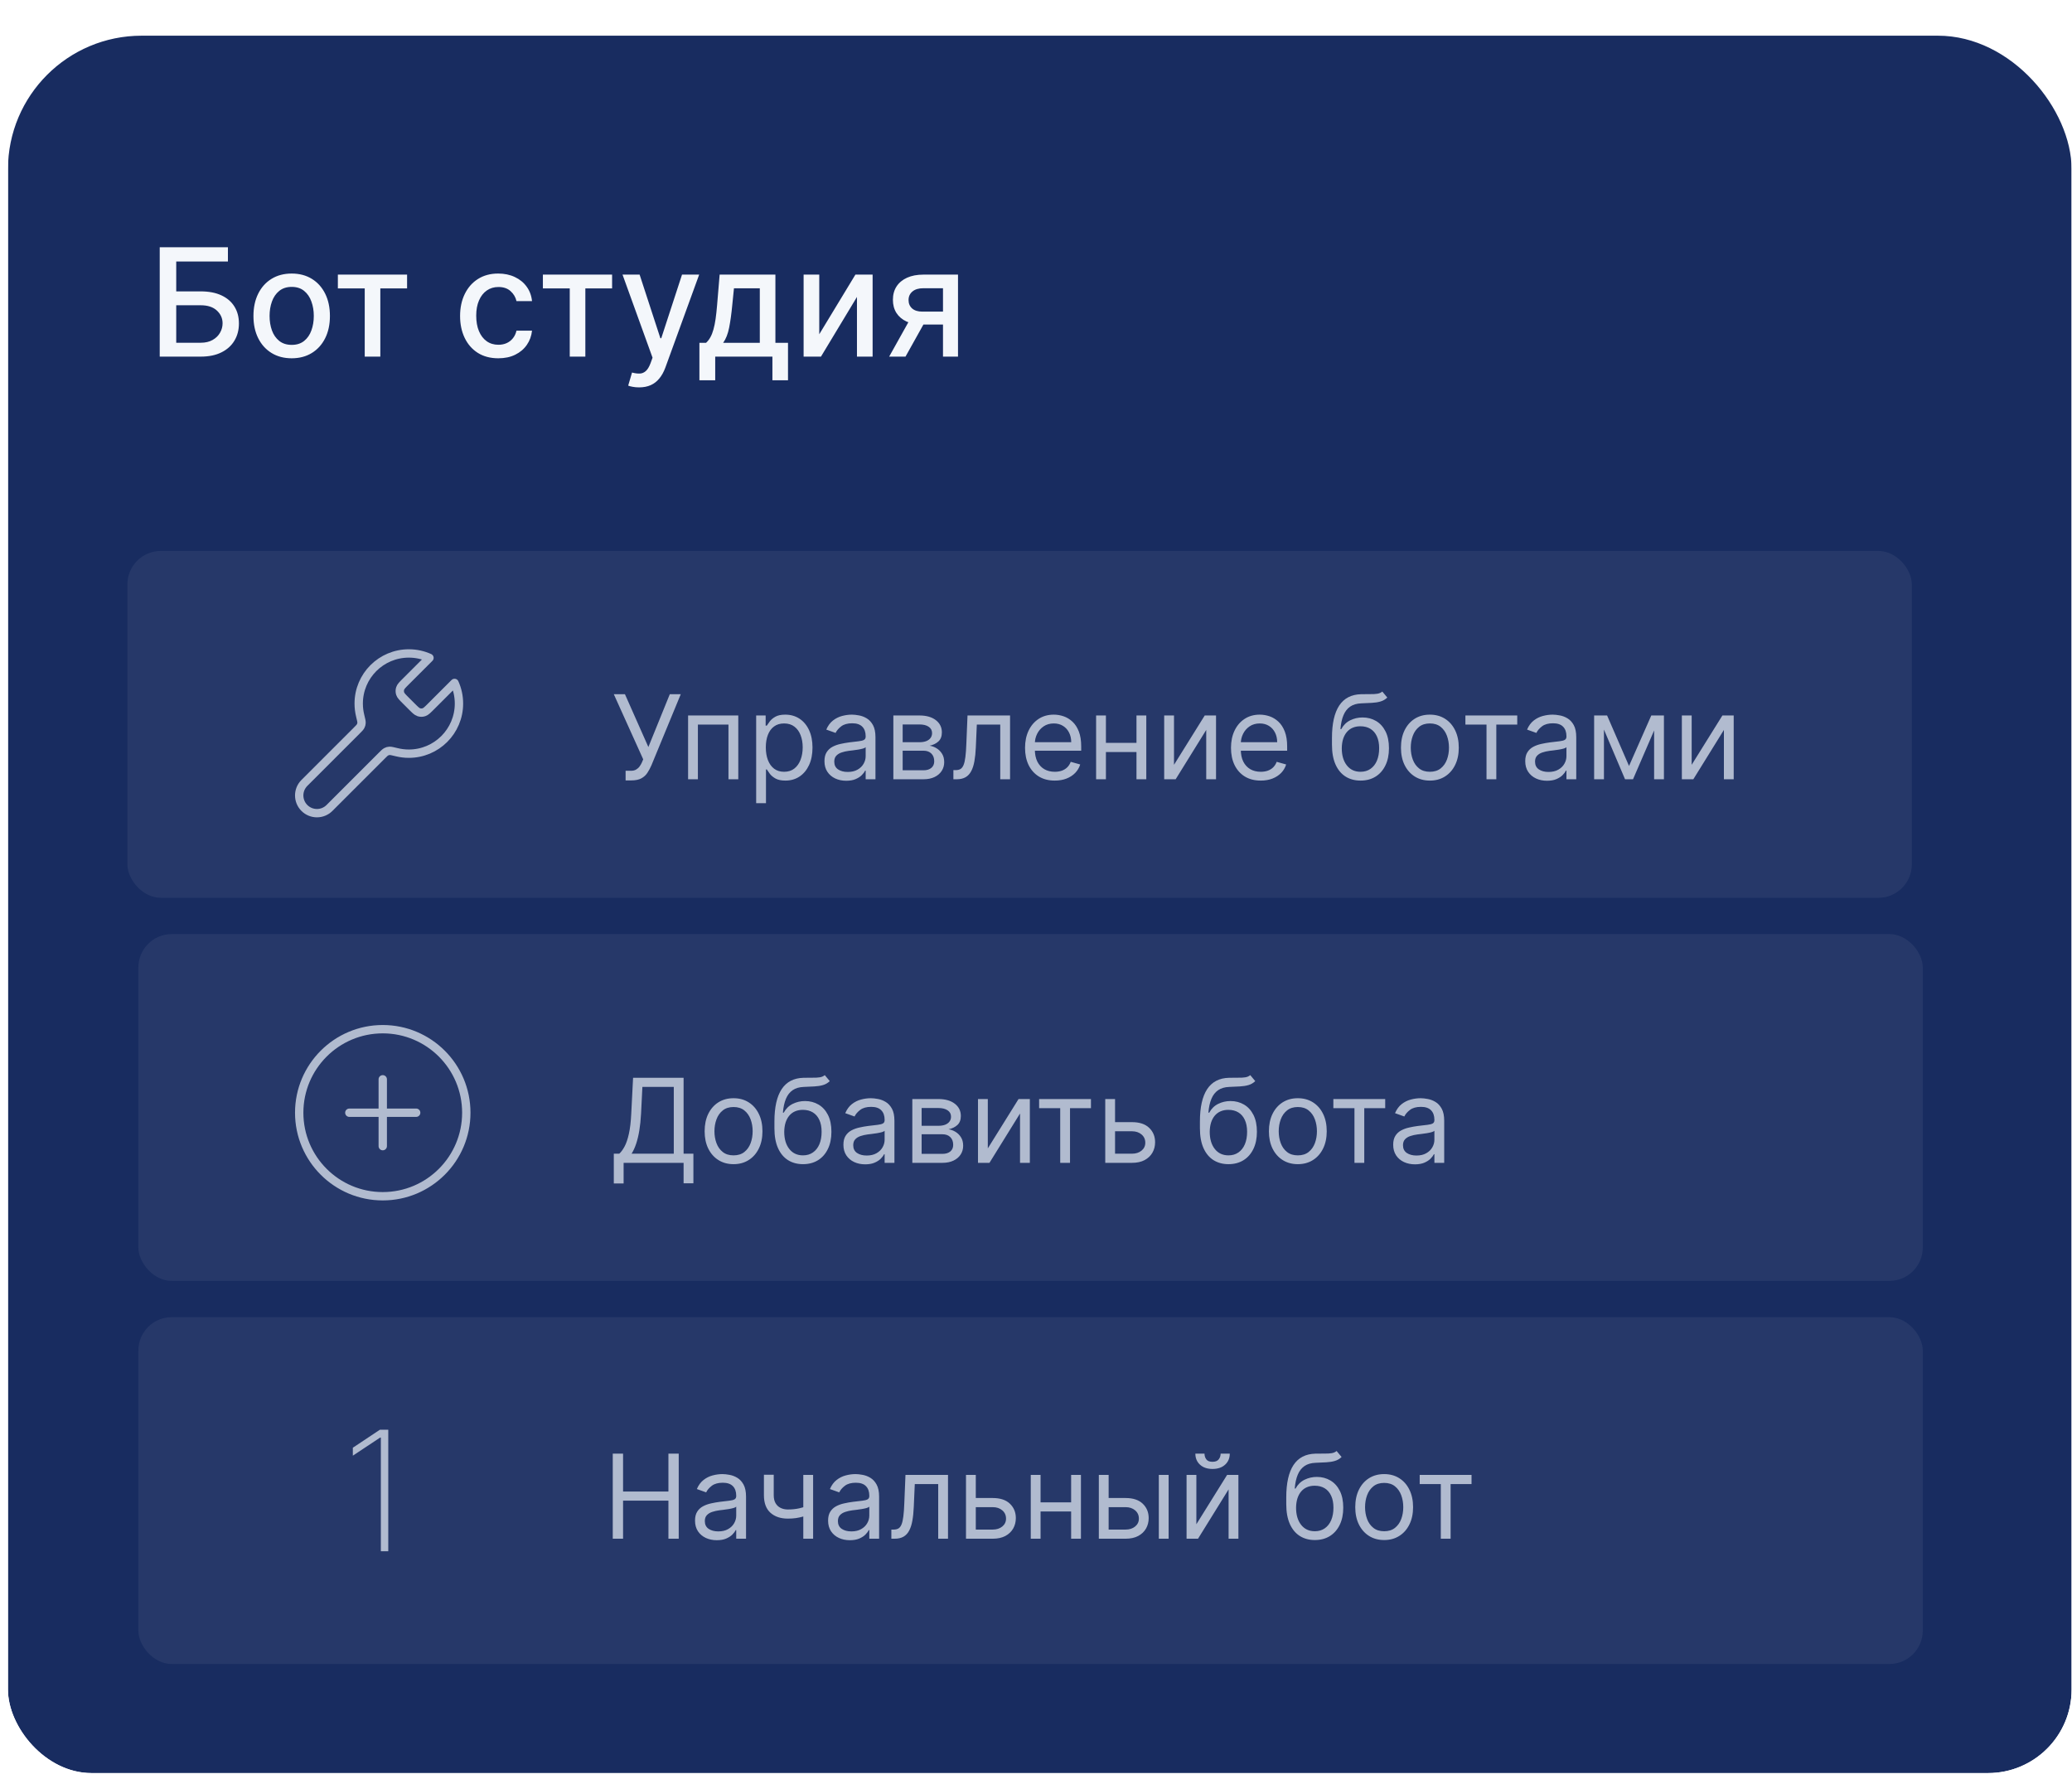
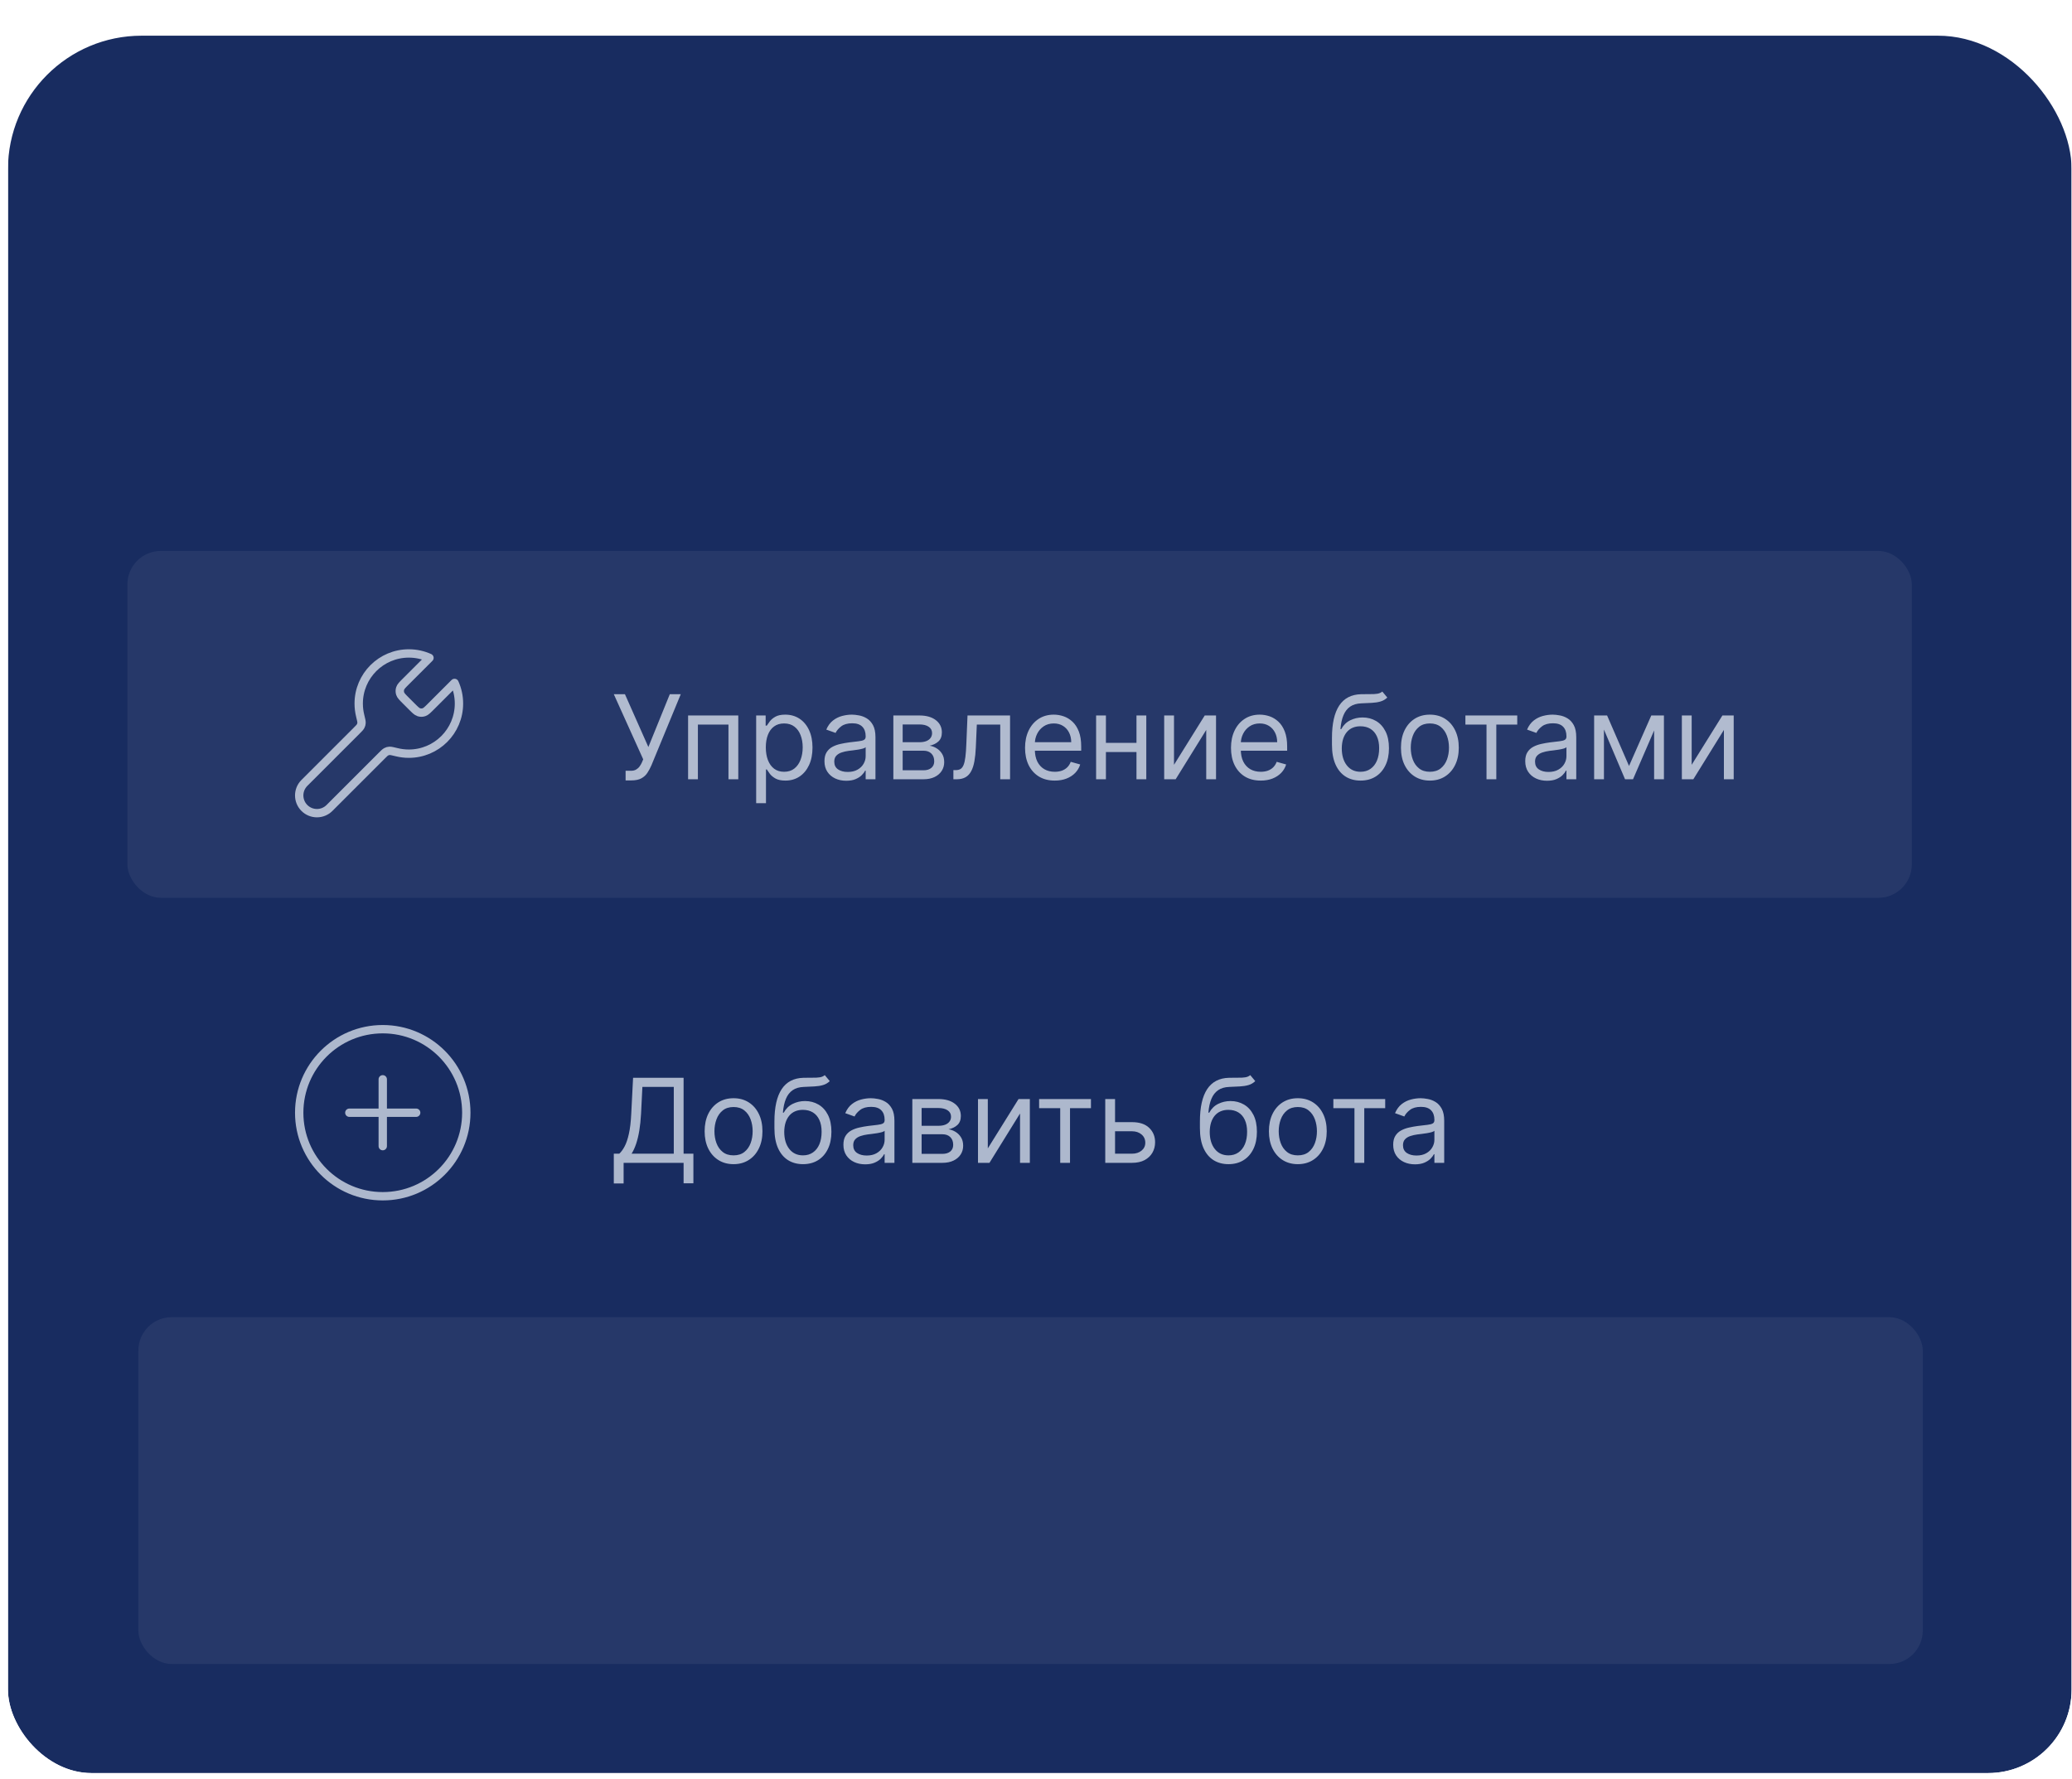
<svg xmlns="http://www.w3.org/2000/svg" width="248" height="213" viewBox="0 0 248 213" fill="none">
  <g clip-path="url(#clip0_302_3527)">
    <g filter="url(#filter0_d_302_3527)">
      <rect x="0.953" y="0.273" width="247" height="217.491" rx="16" fill="#182C60" />
    </g>
-     <path d="M19.118 42.695V29.604H27.28V31.305H21.093V34.884H24.021C24.992 34.884 25.817 35.042 26.494 35.357C27.176 35.673 27.696 36.118 28.054 36.693C28.416 37.269 28.597 37.946 28.597 38.726C28.597 39.506 28.416 40.194 28.054 40.791C27.696 41.387 27.176 41.854 26.494 42.19C25.817 42.527 24.992 42.695 24.021 42.695H19.118ZM21.093 41.033H24.021C24.583 41.033 25.058 40.923 25.446 40.701C25.838 40.479 26.134 40.192 26.334 39.838C26.539 39.484 26.641 39.105 26.641 38.7C26.641 38.112 26.416 37.607 25.964 37.185C25.512 36.759 24.864 36.546 24.021 36.546H21.093V41.033ZM34.913 42.894C33.992 42.894 33.189 42.682 32.503 42.261C31.817 41.839 31.284 41.249 30.905 40.49C30.526 39.731 30.336 38.845 30.336 37.831C30.336 36.812 30.526 35.922 30.905 35.159C31.284 34.396 31.817 33.804 32.503 33.382C33.189 32.96 33.992 32.749 34.913 32.749C35.833 32.749 36.636 32.96 37.322 33.382C38.008 33.804 38.541 34.396 38.92 35.159C39.3 35.922 39.489 36.812 39.489 37.831C39.489 38.845 39.3 39.731 38.92 40.49C38.541 41.249 38.008 41.839 37.322 42.261C36.636 42.682 35.833 42.894 34.913 42.894ZM34.919 41.289C35.516 41.289 36.01 41.131 36.402 40.816C36.794 40.501 37.084 40.081 37.271 39.557C37.463 39.033 37.559 38.455 37.559 37.825C37.559 37.198 37.463 36.623 37.271 36.099C37.084 35.57 36.794 35.146 36.402 34.827C36.01 34.507 35.516 34.347 34.919 34.347C34.318 34.347 33.82 34.507 33.423 34.827C33.031 35.146 32.739 35.57 32.548 36.099C32.36 36.623 32.266 37.198 32.266 37.825C32.266 38.455 32.36 39.033 32.548 39.557C32.739 40.081 33.031 40.501 33.423 40.816C33.82 41.131 34.318 41.289 34.919 41.289ZM40.44 34.526V32.877H48.724V34.526H45.522V42.695H43.655V34.526H40.44ZM59.645 42.894C58.695 42.894 57.877 42.678 57.191 42.248C56.509 41.813 55.985 41.215 55.618 40.452C55.252 39.689 55.068 38.815 55.068 37.831C55.068 36.834 55.256 35.954 55.631 35.191C56.006 34.424 56.534 33.825 57.216 33.395C57.898 32.965 58.701 32.749 59.626 32.749C60.372 32.749 61.036 32.888 61.62 33.165C62.204 33.438 62.675 33.821 63.033 34.315C63.395 34.81 63.61 35.387 63.678 36.048H61.818C61.716 35.587 61.482 35.191 61.115 34.859C60.753 34.526 60.267 34.36 59.658 34.36C59.125 34.36 58.659 34.501 58.258 34.782C57.862 35.059 57.553 35.455 57.331 35.971C57.11 36.482 56.999 37.087 56.999 37.786C56.999 38.502 57.107 39.12 57.325 39.64C57.542 40.16 57.849 40.562 58.245 40.848C58.646 41.133 59.117 41.276 59.658 41.276C60.02 41.276 60.348 41.21 60.642 41.078C60.941 40.942 61.19 40.748 61.39 40.496C61.595 40.245 61.737 39.943 61.818 39.589H63.678C63.61 40.224 63.404 40.791 63.058 41.289C62.713 41.788 62.251 42.18 61.671 42.465C61.096 42.751 60.421 42.894 59.645 42.894ZM64.979 34.526V32.877H73.263V34.526H70.061V42.695H68.194V34.526H64.979ZM76.493 46.377C76.207 46.377 75.947 46.354 75.713 46.307C75.479 46.264 75.304 46.217 75.189 46.166L75.649 44.6C75.999 44.694 76.31 44.734 76.582 44.722C76.855 44.709 77.096 44.606 77.305 44.415C77.518 44.223 77.705 43.91 77.867 43.475L78.104 42.823L74.511 32.877H76.557L79.043 40.496H79.146L81.632 32.877H83.684L79.638 44.006C79.45 44.517 79.212 44.95 78.922 45.303C78.632 45.661 78.287 45.93 77.886 46.109C77.486 46.288 77.021 46.377 76.493 46.377ZM83.713 45.527V41.04H84.512C84.716 40.852 84.889 40.629 85.029 40.369C85.174 40.109 85.296 39.8 85.394 39.442C85.496 39.084 85.581 38.666 85.65 38.189C85.718 37.707 85.777 37.158 85.829 36.54L86.135 32.877H92.809V41.04H94.317V45.527H92.451V42.695H85.605V45.527H83.713ZM86.557 41.04H90.942V34.514H87.848L87.644 36.54C87.546 37.571 87.422 38.466 87.273 39.224C87.124 39.979 86.885 40.584 86.557 41.04ZM98.058 40.017L102.385 32.877H104.444V42.695H102.571V35.549L98.263 42.695H96.185V32.877H98.058V40.017ZM112.868 42.695V34.507H110.516C109.958 34.507 109.523 34.637 109.212 34.897C108.901 35.157 108.746 35.498 108.746 35.92C108.746 36.337 108.888 36.674 109.174 36.93C109.464 37.181 109.868 37.307 110.388 37.307H113.425V38.854H110.388C109.664 38.854 109.037 38.734 108.509 38.496C107.985 38.253 107.58 37.91 107.295 37.467C107.013 37.023 106.873 36.499 106.873 35.894C106.873 35.276 107.018 34.744 107.307 34.296C107.601 33.844 108.021 33.495 108.567 33.248C109.116 33.001 109.766 32.877 110.516 32.877H114.665V42.695H112.868ZM106.425 42.695L109.193 37.735H111.149L108.381 42.695H106.425Z" fill="#F4F7FB" />
-     <path d="M210.742 39.67L223.207 26.891M223.207 26.891H210.742M223.207 26.891V39.67" stroke="#182C60" stroke-linecap="round" stroke-linejoin="round" />
+     <path d="M210.742 39.67L223.207 26.891H210.742M223.207 26.891V39.67" stroke="#182C60" stroke-linecap="round" stroke-linejoin="round" />
    <rect x="15.25" y="65.961" width="213.577" height="41.523" rx="4" fill="white" fill-opacity="0.06" />
    <path d="M74.879 93.432V92.279H75.516C75.761 92.279 75.966 92.231 76.132 92.135C76.301 92.038 76.44 91.914 76.55 91.762C76.662 91.609 76.755 91.45 76.828 91.284L76.987 90.907L73.467 83.111H74.8L77.604 89.435L80.169 83.111H81.481L77.962 91.642C77.822 91.961 77.663 92.256 77.484 92.527C77.309 92.799 77.068 93.018 76.763 93.184C76.462 93.349 76.053 93.432 75.535 93.432H74.879ZM82.359 93.293V85.657H88.365V93.293H87.191V86.75H83.532V93.293H82.359ZM90.507 96.157V85.657H91.641V86.87H91.78C91.866 86.737 91.986 86.568 92.138 86.363C92.294 86.154 92.516 85.968 92.804 85.806C93.096 85.64 93.49 85.557 93.988 85.557C94.631 85.557 95.197 85.718 95.688 86.039C96.178 86.361 96.561 86.817 96.836 87.407C97.111 87.997 97.249 88.693 97.249 89.495C97.249 90.303 97.111 91.004 96.836 91.598C96.561 92.188 96.18 92.645 95.693 92.97C95.206 93.291 94.644 93.452 94.007 93.452C93.517 93.452 93.124 93.371 92.829 93.209C92.534 93.043 92.307 92.856 92.148 92.647C91.989 92.434 91.866 92.259 91.78 92.12H91.681V96.157H90.507ZM91.661 89.475C91.661 90.052 91.745 90.56 91.914 91.001C92.084 91.439 92.33 91.782 92.655 92.03C92.98 92.275 93.378 92.398 93.848 92.398C94.339 92.398 94.748 92.269 95.076 92.01C95.408 91.749 95.656 91.397 95.822 90.956C95.991 90.512 96.076 90.018 96.076 89.475C96.076 88.938 95.993 88.454 95.827 88.023C95.665 87.589 95.418 87.246 95.086 86.994C94.758 86.739 94.346 86.611 93.848 86.611C93.371 86.611 92.97 86.732 92.645 86.974C92.32 87.213 92.075 87.547 91.909 87.978C91.744 88.406 91.661 88.905 91.661 89.475ZM101.286 93.472C100.802 93.472 100.363 93.381 99.968 93.198C99.574 93.013 99.261 92.746 99.029 92.398C98.797 92.047 98.681 91.623 98.681 91.125C98.681 90.688 98.767 90.333 98.939 90.061C99.112 89.786 99.342 89.571 99.63 89.415C99.919 89.259 100.237 89.143 100.585 89.067C100.936 88.988 101.289 88.925 101.644 88.878C102.108 88.819 102.484 88.774 102.772 88.744C103.064 88.711 103.276 88.656 103.409 88.58C103.545 88.504 103.613 88.371 103.613 88.182V88.142C103.613 87.652 103.478 87.271 103.21 86.999C102.945 86.727 102.542 86.591 102.002 86.591C101.442 86.591 101.002 86.714 100.684 86.959C100.366 87.204 100.142 87.466 100.013 87.745L98.9 87.347C99.098 86.883 99.364 86.522 99.695 86.263C100.03 86.001 100.394 85.819 100.789 85.716C101.186 85.61 101.578 85.557 101.962 85.557C102.207 85.557 102.489 85.587 102.807 85.647C103.129 85.703 103.439 85.821 103.737 86C104.038 86.179 104.289 86.449 104.488 86.81C104.686 87.171 104.786 87.655 104.786 88.262V93.293H103.613V92.259H103.553C103.473 92.425 103.341 92.602 103.155 92.791C102.97 92.98 102.723 93.141 102.414 93.273C102.106 93.406 101.73 93.472 101.286 93.472ZM101.465 92.418C101.929 92.418 102.32 92.327 102.638 92.144C102.96 91.962 103.202 91.727 103.364 91.439C103.53 91.15 103.613 90.847 103.613 90.529V89.455C103.563 89.515 103.453 89.569 103.284 89.619C103.119 89.665 102.926 89.707 102.708 89.743C102.492 89.776 102.282 89.806 102.076 89.833C101.874 89.856 101.71 89.876 101.584 89.892C101.279 89.932 100.994 89.997 100.729 90.086C100.467 90.172 100.255 90.303 100.093 90.479C99.934 90.651 99.854 90.887 99.854 91.185C99.854 91.593 100.005 91.901 100.306 92.11C100.611 92.315 100.998 92.418 101.465 92.418ZM106.927 93.293V85.657H110.05C110.872 85.657 111.524 85.842 112.008 86.213C112.492 86.585 112.734 87.075 112.734 87.685C112.734 88.149 112.597 88.509 112.322 88.764C112.046 89.016 111.693 89.186 111.263 89.276C111.544 89.316 111.818 89.415 112.083 89.574C112.351 89.733 112.573 89.952 112.749 90.231C112.925 90.506 113.013 90.844 113.013 91.245C113.013 91.636 112.913 91.985 112.714 92.294C112.515 92.602 112.23 92.846 111.859 93.025C111.488 93.204 111.044 93.293 110.527 93.293H106.927ZM108.041 92.219H110.527C110.931 92.219 111.248 92.123 111.476 91.931C111.705 91.739 111.819 91.477 111.819 91.145C111.819 90.751 111.705 90.441 111.476 90.216C111.248 89.987 110.931 89.873 110.527 89.873H108.041V92.219ZM108.041 88.858H110.05C110.364 88.858 110.635 88.815 110.86 88.729C111.085 88.64 111.258 88.514 111.377 88.351C111.5 88.186 111.561 87.99 111.561 87.765C111.561 87.443 111.427 87.191 111.158 87.009C110.89 86.823 110.52 86.731 110.05 86.731H108.041V88.858ZM114.113 93.293V92.199H114.391C114.62 92.199 114.81 92.154 114.963 92.065C115.115 91.972 115.238 91.811 115.331 91.583C115.427 91.351 115.5 91.029 115.549 90.618C115.602 90.204 115.641 89.677 115.664 89.037L115.803 85.657H120.894V93.293H119.721V86.75H116.917L116.797 89.475C116.771 90.101 116.714 90.653 116.628 91.13C116.545 91.604 116.418 92.002 116.245 92.323C116.076 92.645 115.851 92.887 115.569 93.049C115.288 93.212 114.935 93.293 114.51 93.293H114.113ZM126.248 93.452C125.512 93.452 124.878 93.29 124.344 92.965C123.814 92.637 123.404 92.179 123.116 91.593C122.831 91.003 122.689 90.317 122.689 89.534C122.689 88.752 122.831 88.063 123.116 87.466C123.404 86.866 123.806 86.399 124.319 86.064C124.836 85.726 125.44 85.557 126.129 85.557C126.527 85.557 126.919 85.624 127.307 85.756C127.695 85.889 128.048 86.104 128.366 86.402C128.684 86.697 128.938 87.088 129.127 87.576C129.316 88.063 129.41 88.663 129.41 89.375V89.873H123.524V88.858H128.217C128.217 88.427 128.131 88.043 127.958 87.705C127.789 87.367 127.547 87.1 127.233 86.904C126.921 86.709 126.553 86.611 126.129 86.611C125.662 86.611 125.257 86.727 124.916 86.959C124.578 87.188 124.318 87.486 124.135 87.854C123.953 88.222 123.862 88.616 123.862 89.037V89.713C123.862 90.29 123.961 90.779 124.16 91.18C124.362 91.578 124.642 91.881 125 92.09C125.358 92.295 125.774 92.398 126.248 92.398C126.556 92.398 126.835 92.355 127.083 92.269C127.335 92.179 127.552 92.047 127.735 91.871C127.917 91.692 128.058 91.47 128.157 91.205L129.291 91.523C129.172 91.908 128.971 92.246 128.689 92.537C128.408 92.826 128.06 93.051 127.645 93.213C127.231 93.373 126.765 93.452 126.248 93.452ZM136.306 88.938V90.032H132.09V88.938H136.306ZM132.368 85.657V93.293H131.195V85.657H132.368ZM137.201 85.657V93.293H136.027V85.657H137.201ZM140.517 91.563L144.196 85.657H145.548V93.293H144.375V87.387L140.716 93.293H139.343V85.657H140.517V91.563ZM150.899 93.452C150.163 93.452 149.528 93.29 148.994 92.965C148.464 92.637 148.055 92.179 147.767 91.593C147.481 91.003 147.339 90.317 147.339 89.534C147.339 88.752 147.481 88.063 147.767 87.466C148.055 86.866 148.456 86.399 148.97 86.064C149.487 85.726 150.09 85.557 150.779 85.557C151.177 85.557 151.57 85.624 151.958 85.756C152.345 85.889 152.698 86.104 153.017 86.402C153.335 86.697 153.588 87.088 153.777 87.576C153.966 88.063 154.061 88.663 154.061 89.375V89.873H148.174V88.858H152.867C152.867 88.427 152.781 88.043 152.609 87.705C152.44 87.367 152.198 87.1 151.883 86.904C151.571 86.709 151.204 86.611 150.779 86.611C150.312 86.611 149.908 86.727 149.566 86.959C149.228 87.188 148.968 87.486 148.786 87.854C148.603 88.222 148.512 88.616 148.512 89.037V89.713C148.512 90.29 148.612 90.779 148.811 91.18C149.013 91.578 149.293 91.881 149.651 92.09C150.009 92.295 150.425 92.398 150.899 92.398C151.207 92.398 151.485 92.355 151.734 92.269C151.986 92.179 152.203 92.047 152.385 91.871C152.567 91.692 152.708 91.47 152.808 91.205L153.941 91.523C153.822 91.908 153.621 92.246 153.34 92.537C153.058 92.826 152.71 93.051 152.296 93.213C151.881 93.373 151.416 93.452 150.899 93.452ZM165.45 82.793L166.047 83.509C165.815 83.734 165.547 83.892 165.242 83.981C164.937 84.071 164.592 84.125 164.208 84.145C163.823 84.165 163.396 84.185 162.925 84.205C162.395 84.225 161.955 84.354 161.607 84.593C161.259 84.831 160.991 85.176 160.802 85.627C160.613 86.078 160.492 86.631 160.439 87.287H160.539C160.797 86.81 161.155 86.459 161.612 86.233C162.07 86.008 162.56 85.895 163.084 85.895C163.681 85.895 164.218 86.034 164.695 86.313C165.172 86.591 165.55 87.004 165.828 87.551C166.107 88.098 166.246 88.772 166.246 89.574C166.246 90.373 166.103 91.062 165.818 91.642C165.537 92.222 165.141 92.67 164.63 92.985C164.123 93.296 163.528 93.452 162.845 93.452C162.163 93.452 161.564 93.291 161.051 92.97C160.537 92.645 160.137 92.164 159.852 91.528C159.567 90.888 159.425 90.098 159.425 89.157V88.341C159.425 86.641 159.713 85.352 160.29 84.473C160.87 83.595 161.742 83.141 162.905 83.111C163.316 83.098 163.682 83.095 164.004 83.101C164.325 83.108 164.605 83.093 164.844 83.056C165.083 83.02 165.285 82.932 165.45 82.793ZM162.845 92.398C163.306 92.398 163.702 92.282 164.034 92.05C164.368 91.818 164.625 91.492 164.804 91.071C164.983 90.646 165.073 90.148 165.073 89.574C165.073 89.017 164.981 88.543 164.799 88.152C164.62 87.761 164.363 87.463 164.029 87.257C163.694 87.052 163.293 86.949 162.825 86.949C162.484 86.949 162.177 87.007 161.906 87.123C161.634 87.239 161.402 87.41 161.21 87.635C161.017 87.861 160.868 88.136 160.762 88.461C160.66 88.785 160.605 89.157 160.598 89.574C160.598 90.429 160.799 91.114 161.2 91.627C161.601 92.141 162.149 92.398 162.845 92.398ZM171.143 93.452C170.454 93.452 169.849 93.288 169.328 92.96C168.811 92.632 168.407 92.173 168.115 91.583C167.827 90.993 167.683 90.303 167.683 89.515C167.683 88.719 167.827 88.025 168.115 87.431C168.407 86.838 168.811 86.377 169.328 86.049C169.849 85.721 170.454 85.557 171.143 85.557C171.832 85.557 172.436 85.721 172.953 86.049C173.473 86.377 173.877 86.838 174.166 87.431C174.457 88.025 174.603 88.719 174.603 89.515C174.603 90.303 174.457 90.993 174.166 91.583C173.877 92.173 173.473 92.632 172.953 92.96C172.436 93.288 171.832 93.452 171.143 93.452ZM171.143 92.398C171.667 92.398 172.097 92.264 172.436 91.995C172.774 91.727 173.024 91.374 173.186 90.936C173.349 90.499 173.43 90.025 173.43 89.515C173.43 89.004 173.349 88.528 173.186 88.088C173.024 87.647 172.774 87.291 172.436 87.019C172.097 86.747 171.667 86.611 171.143 86.611C170.619 86.611 170.188 86.747 169.85 87.019C169.512 87.291 169.262 87.647 169.1 88.088C168.937 88.528 168.856 89.004 168.856 89.515C168.856 90.025 168.937 90.499 169.1 90.936C169.262 91.374 169.512 91.727 169.85 91.995C170.188 92.264 170.619 92.398 171.143 92.398ZM175.396 86.75V85.657H181.601V86.75H179.095V93.293H177.922V86.75H175.396ZM185.163 93.472C184.679 93.472 184.24 93.381 183.845 93.198C183.451 93.013 183.138 92.746 182.906 92.398C182.674 92.047 182.558 91.623 182.558 91.125C182.558 90.688 182.644 90.333 182.816 90.061C182.989 89.786 183.219 89.571 183.507 89.415C183.796 89.259 184.114 89.143 184.462 89.067C184.813 88.988 185.166 88.925 185.521 88.878C185.985 88.819 186.361 88.774 186.649 88.744C186.941 88.711 187.153 88.656 187.286 88.58C187.422 88.504 187.49 88.371 187.49 88.182V88.142C187.49 87.652 187.355 87.271 187.087 86.999C186.822 86.727 186.419 86.591 185.879 86.591C185.319 86.591 184.879 86.714 184.561 86.959C184.243 87.204 184.019 87.466 183.89 87.745L182.776 87.347C182.975 86.883 183.24 86.522 183.572 86.263C183.907 86.001 184.271 85.819 184.666 85.716C185.063 85.61 185.454 85.557 185.839 85.557C186.084 85.557 186.366 85.587 186.684 85.647C187.006 85.703 187.316 85.821 187.614 86C187.915 86.179 188.166 86.449 188.365 86.81C188.563 87.171 188.663 87.655 188.663 88.262V93.293H187.49V92.259H187.43C187.35 92.425 187.218 92.602 187.032 92.791C186.847 92.98 186.6 93.141 186.291 93.273C185.983 93.406 185.607 93.472 185.163 93.472ZM185.342 92.418C185.806 92.418 186.197 92.327 186.515 92.144C186.837 91.962 187.079 91.727 187.241 91.439C187.407 91.15 187.49 90.847 187.49 90.529V89.455C187.44 89.515 187.33 89.569 187.161 89.619C186.996 89.665 186.803 89.707 186.585 89.743C186.369 89.776 186.159 89.806 185.953 89.833C185.751 89.856 185.587 89.876 185.461 89.892C185.156 89.932 184.871 89.997 184.606 90.086C184.344 90.172 184.132 90.303 183.97 90.479C183.811 90.651 183.731 90.887 183.731 91.185C183.731 91.593 183.882 91.901 184.183 92.11C184.488 92.315 184.874 92.418 185.342 92.418ZM194.98 91.702L197.645 85.657H198.759L195.458 93.293H194.503L191.262 85.657H192.355L194.98 91.702ZM191.978 85.657V93.293H190.804V85.657H191.978ZM197.983 93.293V85.657H199.157V93.293H197.983ZM202.478 91.563L206.157 85.657H207.509V93.293H206.336V87.387L202.676 93.293H201.304V85.657H202.478V91.563Z" fill="#E5ECF5" fill-opacity="0.73" />
    <path d="M48.565 83.862C48.169 83.466 47.971 83.268 47.897 83.04C47.832 82.839 47.832 82.622 47.897 82.421C47.971 82.193 48.169 81.995 48.565 81.599L51.404 78.761C50.65 78.42 49.814 78.231 48.934 78.231C45.62 78.231 42.934 80.917 42.934 84.231C42.934 84.722 42.993 85.199 43.104 85.656C43.223 86.145 43.283 86.389 43.272 86.544C43.261 86.706 43.237 86.792 43.163 86.936C43.091 87.073 42.955 87.21 42.682 87.483L36.434 93.731C35.605 94.559 35.605 95.902 36.434 96.731C37.262 97.559 38.605 97.559 39.434 96.731L45.682 90.483C45.955 90.21 46.091 90.073 46.229 90.002C46.373 89.927 46.459 89.903 46.62 89.892C46.775 89.882 47.02 89.941 47.509 90.06C47.965 90.171 48.443 90.231 48.934 90.231C52.248 90.231 54.934 87.544 54.934 84.231C54.934 83.35 54.744 82.514 54.404 81.761L51.565 84.599C51.169 84.995 50.971 85.193 50.743 85.267C50.542 85.333 50.326 85.333 50.125 85.267C49.897 85.193 49.699 84.995 49.302 84.599L48.565 83.862Z" stroke="#E5ECF5" stroke-opacity="0.73" stroke-linecap="round" stroke-linejoin="round" />
    <rect x="16.562" y="157.691" width="213.577" height="41.523" rx="4" fill="white" fill-opacity="0.06" />
-     <path d="M73.342 184.215V174.033H74.575V178.567H80.004V174.033H81.237V184.215H80.004V179.661H74.575V184.215H73.342ZM85.794 184.394C85.31 184.394 84.871 184.303 84.476 184.12C84.082 183.935 83.769 183.668 83.537 183.32C83.305 182.969 83.189 182.544 83.189 182.047C83.189 181.61 83.275 181.255 83.447 180.983C83.619 180.708 83.85 180.493 84.138 180.337C84.427 180.181 84.745 180.065 85.093 179.989C85.444 179.909 85.797 179.846 86.152 179.8C86.616 179.74 86.992 179.696 87.28 179.666C87.572 179.633 87.784 179.578 87.916 179.502C88.052 179.426 88.12 179.293 88.12 179.104V179.064C88.12 178.574 87.986 178.193 87.718 177.921C87.453 177.649 87.05 177.513 86.51 177.513C85.95 177.513 85.51 177.636 85.192 177.881C84.874 178.126 84.65 178.388 84.521 178.667L83.407 178.269C83.606 177.805 83.871 177.444 84.203 177.185C84.537 176.923 84.902 176.741 85.296 176.638C85.694 176.532 86.085 176.479 86.47 176.479C86.715 176.479 86.997 176.509 87.315 176.569C87.636 176.625 87.946 176.743 88.245 176.922C88.546 177.1 88.796 177.371 88.995 177.732C89.194 178.093 89.294 178.577 89.294 179.184V184.215H88.12V183.181H88.061C87.981 183.346 87.849 183.524 87.663 183.713C87.477 183.902 87.231 184.062 86.922 184.195C86.614 184.328 86.238 184.394 85.794 184.394ZM85.973 183.34C86.437 183.34 86.828 183.249 87.146 183.066C87.467 182.884 87.709 182.649 87.872 182.36C88.037 182.072 88.12 181.769 88.12 181.451V180.377C88.071 180.436 87.961 180.491 87.792 180.541C87.626 180.587 87.434 180.629 87.216 180.665C87 180.698 86.79 180.728 86.584 180.755C86.382 180.778 86.218 180.798 86.092 180.814C85.787 180.854 85.502 180.919 85.237 181.008C84.975 181.094 84.763 181.225 84.6 181.401C84.441 181.573 84.362 181.809 84.362 182.107C84.362 182.515 84.513 182.823 84.814 183.032C85.119 183.237 85.505 183.34 85.973 183.34ZM97.322 176.578V184.215H96.148V176.578H97.322ZM96.864 180.218V181.311C96.599 181.411 96.335 181.499 96.074 181.575C95.812 181.648 95.537 181.706 95.248 181.749C94.96 181.789 94.644 181.809 94.299 181.809C93.434 181.809 92.739 181.575 92.216 181.108C91.695 180.64 91.435 179.939 91.435 179.005V176.559H92.609V179.005C92.609 179.396 92.683 179.717 92.832 179.969C92.981 180.221 93.183 180.408 93.439 180.531C93.694 180.654 93.981 180.715 94.299 180.715C94.796 180.715 95.245 180.67 95.646 180.581C96.05 180.488 96.457 180.367 96.864 180.218ZM101.721 184.394C101.238 184.394 100.798 184.303 100.404 184.12C100.01 183.935 99.696 183.668 99.464 183.32C99.232 182.969 99.116 182.544 99.116 182.047C99.116 181.61 99.203 181.255 99.375 180.983C99.547 180.708 99.778 180.493 100.066 180.337C100.354 180.181 100.672 180.065 101.02 179.989C101.372 179.909 101.725 179.846 102.079 179.8C102.543 179.74 102.92 179.696 103.208 179.666C103.5 179.633 103.712 179.578 103.844 179.502C103.98 179.426 104.048 179.293 104.048 179.104V179.064C104.048 178.574 103.914 178.193 103.645 177.921C103.38 177.649 102.978 177.513 102.437 177.513C101.877 177.513 101.438 177.636 101.12 177.881C100.802 178.126 100.578 178.388 100.449 178.667L99.335 178.269C99.534 177.805 99.799 177.444 100.131 177.185C100.465 176.923 100.83 176.741 101.224 176.638C101.622 176.532 102.013 176.479 102.398 176.479C102.643 176.479 102.925 176.509 103.243 176.569C103.564 176.625 103.874 176.743 104.172 176.922C104.474 177.1 104.724 177.371 104.923 177.732C105.122 178.093 105.221 178.577 105.221 179.184V184.215H104.048V183.181H103.988C103.909 183.346 103.776 183.524 103.591 183.713C103.405 183.902 103.158 184.062 102.85 184.195C102.542 184.328 102.166 184.394 101.721 184.394ZM101.9 183.34C102.364 183.34 102.756 183.249 103.074 183.066C103.395 182.884 103.637 182.649 103.8 182.36C103.965 182.072 104.048 181.769 104.048 181.451V180.377C103.998 180.436 103.889 180.491 103.72 180.541C103.554 180.587 103.362 180.629 103.143 180.665C102.928 180.698 102.717 180.728 102.512 180.755C102.31 180.778 102.146 180.798 102.02 180.814C101.715 180.854 101.43 180.919 101.165 181.008C100.903 181.094 100.691 181.225 100.528 181.401C100.369 181.573 100.29 181.809 100.29 182.107C100.29 182.515 100.44 182.823 100.742 183.032C101.047 183.237 101.433 183.34 101.9 183.34ZM106.687 184.215V183.121H106.965C107.194 183.121 107.384 183.076 107.537 182.987C107.689 182.894 107.812 182.733 107.905 182.505C108.001 182.273 108.074 181.951 108.124 181.54C108.177 181.126 108.215 180.599 108.238 179.959L108.377 176.578H113.468V184.215H112.295V177.672H109.491L109.371 180.397C109.345 181.023 109.289 181.575 109.202 182.052C109.12 182.526 108.992 182.924 108.82 183.245C108.651 183.567 108.425 183.809 108.143 183.971C107.862 184.134 107.509 184.215 107.085 184.215H106.687ZM116.635 179.343H118.822C119.717 179.343 120.402 179.57 120.876 180.024C121.35 180.478 121.587 181.053 121.587 181.749C121.587 182.206 121.481 182.622 121.268 182.997C121.056 183.368 120.745 183.665 120.334 183.887C119.923 184.105 119.419 184.215 118.822 184.215H115.621V176.578H116.794V183.121H118.822C119.286 183.121 119.668 182.998 119.966 182.753C120.264 182.508 120.413 182.193 120.413 181.809C120.413 181.404 120.264 181.074 119.966 180.819C119.668 180.564 119.286 180.436 118.822 180.436H116.635V179.343ZM128.483 179.86V180.953H124.268V179.86H128.483ZM124.546 176.578V184.215H123.373V176.578H124.546ZM129.378 176.578V184.215H128.205V176.578H129.378ZM132.535 179.343H134.723C135.618 179.343 136.302 179.57 136.776 180.024C137.25 180.478 137.487 181.053 137.487 181.749C137.487 182.206 137.381 182.622 137.169 182.997C136.957 183.368 136.645 183.665 136.234 183.887C135.823 184.105 135.319 184.215 134.723 184.215H131.521V176.578H132.694V183.121H134.723C135.187 183.121 135.568 182.998 135.866 182.753C136.165 182.508 136.314 182.193 136.314 181.809C136.314 181.404 136.165 181.074 135.866 180.819C135.568 180.564 135.187 180.436 134.723 180.436H132.535V179.343ZM138.7 184.215V176.578H139.873V184.215H138.7ZM143.194 182.485L146.873 176.578H148.226V184.215H147.052V178.309L143.393 184.215H142.021V176.578H143.194V182.485ZM146.098 174.033H147.192C147.192 174.57 147.006 175.009 146.635 175.35C146.264 175.692 145.76 175.863 145.123 175.863C144.497 175.863 143.998 175.692 143.627 175.35C143.259 175.009 143.075 174.57 143.075 174.033H144.169C144.169 174.292 144.24 174.519 144.383 174.714C144.528 174.91 144.775 175.007 145.123 175.007C145.471 175.007 145.72 174.91 145.869 174.714C146.022 174.519 146.098 174.292 146.098 174.033ZM159.98 173.715L160.576 174.431C160.344 174.656 160.076 174.814 159.771 174.903C159.466 174.993 159.121 175.047 158.737 175.067C158.352 175.087 157.925 175.107 157.454 175.127C156.924 175.147 156.485 175.276 156.137 175.515C155.789 175.753 155.52 176.098 155.331 176.549C155.142 176.999 155.021 177.553 154.968 178.209H155.068C155.326 177.732 155.684 177.381 156.142 177.155C156.599 176.93 157.09 176.817 157.613 176.817C158.21 176.817 158.747 176.956 159.224 177.235C159.701 177.513 160.079 177.926 160.358 178.473C160.636 179.02 160.775 179.694 160.775 180.496C160.775 181.295 160.633 181.984 160.348 182.564C160.066 183.144 159.67 183.592 159.159 183.907C158.652 184.218 158.057 184.374 157.375 184.374C156.692 184.374 156.094 184.213 155.58 183.892C155.066 183.567 154.667 183.086 154.382 182.45C154.097 181.81 153.954 181.02 153.954 180.078V179.263C153.954 177.563 154.243 176.274 154.819 175.395C155.399 174.517 156.271 174.063 157.434 174.033C157.845 174.02 158.212 174.016 158.533 174.023C158.855 174.03 159.135 174.015 159.373 173.978C159.612 173.942 159.814 173.854 159.98 173.715ZM157.375 183.32C157.835 183.32 158.231 183.204 158.563 182.972C158.898 182.74 159.154 182.413 159.333 181.993C159.512 181.568 159.602 181.069 159.602 180.496C159.602 179.939 159.511 179.465 159.328 179.074C159.15 178.683 158.893 178.385 158.558 178.179C158.223 177.974 157.822 177.871 157.355 177.871C157.013 177.871 156.707 177.929 156.435 178.045C156.163 178.161 155.931 178.332 155.739 178.557C155.547 178.783 155.398 179.058 155.292 179.382C155.189 179.707 155.134 180.078 155.127 180.496C155.127 181.351 155.328 182.036 155.729 182.549C156.13 183.063 156.679 183.32 157.375 183.32ZM165.672 184.374C164.983 184.374 164.378 184.21 163.858 183.882C163.341 183.554 162.936 183.095 162.645 182.505C162.356 181.915 162.212 181.225 162.212 180.436C162.212 179.641 162.356 178.947 162.645 178.353C162.936 177.76 163.341 177.299 163.858 176.971C164.378 176.643 164.983 176.479 165.672 176.479C166.362 176.479 166.965 176.643 167.482 176.971C168.002 177.299 168.407 177.76 168.695 178.353C168.987 178.947 169.132 179.641 169.132 180.436C169.132 181.225 168.987 181.915 168.695 182.505C168.407 183.095 168.002 183.554 167.482 183.882C166.965 184.21 166.362 184.374 165.672 184.374ZM165.672 183.32C166.196 183.32 166.627 183.186 166.965 182.917C167.303 182.649 167.553 182.296 167.716 181.858C167.878 181.421 167.959 180.947 167.959 180.436C167.959 179.926 167.878 179.45 167.716 179.01C167.553 178.569 167.303 178.212 166.965 177.941C166.627 177.669 166.196 177.533 165.672 177.533C165.149 177.533 164.718 177.669 164.38 177.941C164.042 178.212 163.791 178.569 163.629 179.01C163.467 179.45 163.385 179.926 163.385 180.436C163.385 180.947 163.467 181.421 163.629 181.858C163.791 182.296 164.042 182.649 164.38 182.917C164.718 183.186 165.149 183.32 165.672 183.32ZM169.925 177.672V176.578H176.13V177.672H173.624V184.215H172.451V177.672H169.925Z" fill="#E5ECF5" fill-opacity="0.73" />
-     <path d="M46.472 171.169V185.715H45.584V172.107H45.499L42.231 174.273V173.321L45.47 171.169H46.472Z" fill="#E5ECF5" fill-opacity="0.73" />
-     <rect x="16.562" y="111.828" width="213.577" height="41.523" rx="4" fill="white" fill-opacity="0.06" />
    <path d="M73.467 141.681V138.121H74.124C74.349 137.916 74.561 137.626 74.76 137.251C74.962 136.873 75.133 136.369 75.272 135.74C75.415 135.107 75.509 134.303 75.555 133.328L75.774 129.033H81.82V138.121H82.993V141.661H81.82V139.215H74.641V141.681H73.467ZM75.595 138.121H80.646V130.127H76.888L76.729 133.328C76.689 134.071 76.619 134.744 76.52 135.347C76.421 135.947 76.293 136.479 76.137 136.943C75.981 137.404 75.801 137.796 75.595 138.121ZM87.799 139.374C87.11 139.374 86.505 139.21 85.985 138.882C85.468 138.554 85.063 138.095 84.772 137.505C84.483 136.915 84.339 136.225 84.339 135.436C84.339 134.641 84.483 133.947 84.772 133.353C85.063 132.76 85.468 132.299 85.985 131.971C86.505 131.643 87.11 131.479 87.799 131.479C88.489 131.479 89.092 131.643 89.609 131.971C90.129 132.299 90.534 132.76 90.822 133.353C91.114 133.947 91.259 134.641 91.259 135.436C91.259 136.225 91.114 136.915 90.822 137.505C90.534 138.095 90.129 138.554 89.609 138.882C89.092 139.21 88.489 139.374 87.799 139.374ZM87.799 138.32C88.323 138.32 88.754 138.186 89.092 137.917C89.43 137.649 89.68 137.296 89.843 136.858C90.005 136.421 90.086 135.947 90.086 135.436C90.086 134.926 90.005 134.45 89.843 134.01C89.68 133.569 89.43 133.212 89.092 132.941C88.754 132.669 88.323 132.533 87.799 132.533C87.275 132.533 86.845 132.669 86.507 132.941C86.168 133.212 85.918 133.569 85.756 134.01C85.594 134.45 85.512 134.926 85.512 135.436C85.512 135.947 85.594 136.421 85.756 136.858C85.918 137.296 86.168 137.649 86.507 137.917C86.845 138.186 87.275 138.32 87.799 138.32ZM98.718 128.715L99.315 129.431C99.083 129.656 98.814 129.814 98.509 129.903C98.204 129.993 97.86 130.047 97.475 130.067C97.091 130.087 96.663 130.107 96.192 130.127C95.662 130.147 95.223 130.276 94.875 130.515C94.527 130.753 94.258 131.098 94.07 131.549C93.881 131.999 93.76 132.553 93.707 133.209H93.806C94.065 132.732 94.423 132.381 94.88 132.155C95.337 131.93 95.828 131.817 96.352 131.817C96.948 131.817 97.485 131.956 97.962 132.235C98.44 132.513 98.817 132.926 99.096 133.473C99.374 134.02 99.513 134.694 99.513 135.496C99.513 136.295 99.371 136.984 99.086 137.564C98.804 138.144 98.408 138.592 97.898 138.907C97.391 139.218 96.796 139.374 96.113 139.374C95.43 139.374 94.832 139.213 94.318 138.892C93.805 138.567 93.405 138.086 93.12 137.45C92.835 136.81 92.692 136.02 92.692 135.078V134.263C92.692 132.563 92.981 131.274 93.558 130.395C94.138 129.517 95.009 129.063 96.173 129.033C96.584 129.02 96.95 129.016 97.271 129.023C97.593 129.03 97.873 129.015 98.112 128.978C98.35 128.942 98.552 128.854 98.718 128.715ZM96.113 138.32C96.574 138.32 96.97 138.204 97.301 137.972C97.636 137.74 97.893 137.413 98.072 136.993C98.251 136.568 98.34 136.069 98.34 135.496C98.34 134.939 98.249 134.465 98.067 134.074C97.888 133.683 97.631 133.385 97.296 133.179C96.961 132.974 96.56 132.871 96.093 132.871C95.752 132.871 95.445 132.929 95.173 133.045C94.901 133.161 94.669 133.332 94.477 133.557C94.285 133.783 94.136 134.058 94.03 134.382C93.927 134.707 93.872 135.078 93.866 135.496C93.866 136.351 94.066 137.036 94.467 137.549C94.868 138.063 95.417 138.32 96.113 138.32ZM103.555 139.394C103.071 139.394 102.632 139.303 102.238 139.12C101.844 138.935 101.53 138.668 101.298 138.32C101.066 137.969 100.95 137.544 100.95 137.047C100.95 136.61 101.036 136.255 101.209 135.983C101.381 135.708 101.612 135.493 101.9 135.337C102.188 135.181 102.506 135.065 102.854 134.989C103.206 134.909 103.559 134.846 103.913 134.8C104.377 134.74 104.754 134.696 105.042 134.666C105.334 134.633 105.546 134.578 105.678 134.502C105.814 134.426 105.882 134.293 105.882 134.104V134.064C105.882 133.574 105.748 133.193 105.479 132.921C105.214 132.649 104.812 132.513 104.271 132.513C103.711 132.513 103.272 132.636 102.954 132.881C102.636 133.126 102.412 133.388 102.283 133.667L101.169 133.269C101.368 132.805 101.633 132.444 101.964 132.185C102.299 131.923 102.664 131.741 103.058 131.638C103.456 131.532 103.847 131.479 104.232 131.479C104.477 131.479 104.759 131.509 105.077 131.569C105.398 131.625 105.708 131.743 106.006 131.922C106.308 132.1 106.558 132.371 106.757 132.732C106.956 133.093 107.055 133.577 107.055 134.184V139.215H105.882V138.181H105.822C105.743 138.346 105.61 138.524 105.425 138.713C105.239 138.902 104.992 139.062 104.684 139.195C104.376 139.328 104 139.394 103.555 139.394ZM103.734 138.34C104.198 138.34 104.589 138.249 104.908 138.066C105.229 137.884 105.471 137.649 105.634 137.36C105.799 137.072 105.882 136.769 105.882 136.451V135.377C105.832 135.436 105.723 135.491 105.554 135.541C105.388 135.587 105.196 135.629 104.977 135.665C104.762 135.698 104.551 135.728 104.346 135.755C104.144 135.778 103.98 135.798 103.854 135.814C103.549 135.854 103.264 135.919 102.999 136.008C102.737 136.094 102.525 136.225 102.362 136.401C102.203 136.573 102.124 136.809 102.124 137.107C102.124 137.515 102.274 137.823 102.576 138.032C102.881 138.237 103.267 138.34 103.734 138.34ZM109.197 139.215V131.578H112.319C113.141 131.578 113.794 131.764 114.278 132.135C114.762 132.507 115.004 132.997 115.004 133.607C115.004 134.071 114.866 134.431 114.591 134.686C114.316 134.938 113.963 135.108 113.532 135.198C113.814 135.238 114.087 135.337 114.352 135.496C114.621 135.655 114.843 135.874 115.019 136.152C115.194 136.427 115.282 136.766 115.282 137.167C115.282 137.558 115.183 137.907 114.984 138.216C114.785 138.524 114.5 138.767 114.129 138.946C113.758 139.125 113.313 139.215 112.796 139.215H109.197ZM110.311 138.141H112.796C113.201 138.141 113.517 138.045 113.746 137.853C113.975 137.66 114.089 137.399 114.089 137.067C114.089 136.673 113.975 136.363 113.746 136.137C113.517 135.909 113.201 135.794 112.796 135.794H110.311V138.141ZM110.311 134.78H112.319C112.634 134.78 112.904 134.737 113.129 134.651C113.355 134.561 113.527 134.435 113.646 134.273C113.769 134.107 113.83 133.912 113.83 133.686C113.83 133.365 113.696 133.113 113.428 132.931C113.159 132.745 112.79 132.652 112.319 132.652H110.311V134.78ZM118.232 137.485L121.911 131.578H123.263V139.215H122.089V133.309L118.43 139.215H117.058V131.578H118.232V137.485ZM124.373 132.672V131.578H130.577V132.672H128.072V139.215H126.898V132.672H124.373ZM133.303 134.343H135.49C136.385 134.343 137.07 134.57 137.544 135.024C138.018 135.478 138.255 136.053 138.255 136.749C138.255 137.206 138.149 137.622 137.936 137.997C137.724 138.368 137.413 138.665 137.002 138.887C136.591 139.105 136.087 139.215 135.49 139.215H132.289V131.578H133.462V138.121H135.49C135.954 138.121 136.336 137.998 136.634 137.753C136.932 137.508 137.081 137.193 137.081 136.809C137.081 136.404 136.932 136.074 136.634 135.819C136.336 135.564 135.954 135.436 135.49 135.436H133.303V134.343ZM149.646 128.715L150.242 129.431C150.01 129.656 149.742 129.814 149.437 129.903C149.132 129.993 148.787 130.047 148.403 130.067C148.018 130.087 147.591 130.107 147.12 130.127C146.59 130.147 146.151 130.276 145.803 130.515C145.455 130.753 145.186 131.098 144.997 131.549C144.808 131.999 144.687 132.553 144.634 133.209H144.734C144.992 132.732 145.35 132.381 145.808 132.155C146.265 131.93 146.756 131.817 147.279 131.817C147.876 131.817 148.413 131.956 148.89 132.235C149.367 132.513 149.745 132.926 150.024 133.473C150.302 134.02 150.441 134.694 150.441 135.496C150.441 136.295 150.299 136.984 150.014 137.564C149.732 138.144 149.336 138.592 148.825 138.907C148.318 139.218 147.723 139.374 147.041 139.374C146.358 139.374 145.76 139.213 145.246 138.892C144.732 138.567 144.333 138.086 144.048 137.45C143.763 136.81 143.62 136.02 143.62 135.078V134.263C143.62 132.563 143.909 131.274 144.485 130.395C145.065 129.517 145.937 129.063 147.1 129.033C147.511 129.02 147.878 129.016 148.199 129.023C148.521 129.03 148.801 129.015 149.039 128.978C149.278 128.942 149.48 128.854 149.646 128.715ZM147.041 138.32C147.501 138.32 147.897 138.204 148.229 137.972C148.564 137.74 148.82 137.413 148.999 136.993C149.178 136.568 149.268 136.069 149.268 135.496C149.268 134.939 149.177 134.465 148.994 134.074C148.816 133.683 148.559 133.385 148.224 133.179C147.889 132.974 147.488 132.871 147.021 132.871C146.679 132.871 146.373 132.929 146.101 133.045C145.829 133.161 145.597 133.332 145.405 133.557C145.213 133.783 145.064 134.058 144.958 134.382C144.855 134.707 144.8 135.078 144.794 135.496C144.794 136.351 144.994 137.036 145.395 137.549C145.796 138.063 146.345 138.32 147.041 138.32ZM155.338 139.374C154.649 139.374 154.044 139.21 153.524 138.882C153.007 138.554 152.602 138.095 152.311 137.505C152.022 136.915 151.878 136.225 151.878 135.436C151.878 134.641 152.022 133.947 152.311 133.353C152.602 132.76 153.007 132.299 153.524 131.971C154.044 131.643 154.649 131.479 155.338 131.479C156.028 131.479 156.631 131.643 157.148 131.971C157.668 132.299 158.073 132.76 158.361 133.353C158.653 133.947 158.798 134.641 158.798 135.436C158.798 136.225 158.653 136.915 158.361 137.505C158.073 138.095 157.668 138.554 157.148 138.882C156.631 139.21 156.028 139.374 155.338 139.374ZM155.338 138.32C155.862 138.32 156.293 138.186 156.631 137.917C156.969 137.649 157.219 137.296 157.382 136.858C157.544 136.421 157.625 135.947 157.625 135.436C157.625 134.926 157.544 134.45 157.382 134.01C157.219 133.569 156.969 133.212 156.631 132.941C156.293 132.669 155.862 132.533 155.338 132.533C154.815 132.533 154.384 132.669 154.046 132.941C153.708 133.212 153.457 133.569 153.295 134.01C153.133 134.45 153.051 134.926 153.051 135.436C153.051 135.947 153.133 136.421 153.295 136.858C153.457 137.296 153.708 137.649 154.046 137.917C154.384 138.186 154.815 138.32 155.338 138.32ZM159.591 132.672V131.578H165.796V132.672H163.29V139.215H162.117V132.672H159.591ZM169.358 139.394C168.874 139.394 168.435 139.303 168.041 139.12C167.646 138.935 167.333 138.668 167.101 138.32C166.869 137.969 166.753 137.544 166.753 137.047C166.753 136.61 166.839 136.255 167.012 135.983C167.184 135.708 167.414 135.493 167.703 135.337C167.991 135.181 168.309 135.065 168.657 134.989C169.008 134.909 169.361 134.846 169.716 134.8C170.18 134.74 170.556 134.696 170.845 134.666C171.136 134.633 171.348 134.578 171.481 134.502C171.617 134.426 171.685 134.293 171.685 134.104V134.064C171.685 133.574 171.551 133.193 171.282 132.921C171.017 132.649 170.614 132.513 170.074 132.513C169.514 132.513 169.075 132.636 168.757 132.881C168.438 133.126 168.215 133.388 168.085 133.667L166.972 133.269C167.171 132.805 167.436 132.444 167.767 132.185C168.102 131.923 168.467 131.741 168.861 131.638C169.259 131.532 169.65 131.479 170.034 131.479C170.28 131.479 170.561 131.509 170.879 131.569C171.201 131.625 171.511 131.743 171.809 131.922C172.111 132.1 172.361 132.371 172.56 132.732C172.759 133.093 172.858 133.577 172.858 134.184V139.215H171.685V138.181H171.625C171.546 138.346 171.413 138.524 171.227 138.713C171.042 138.902 170.795 139.062 170.487 139.195C170.178 139.328 169.802 139.394 169.358 139.394ZM169.537 138.34C170.001 138.34 170.392 138.249 170.71 138.066C171.032 137.884 171.274 137.649 171.436 137.36C171.602 137.072 171.685 136.769 171.685 136.451V135.377C171.635 135.436 171.526 135.491 171.357 135.541C171.191 135.587 170.999 135.629 170.78 135.665C170.565 135.698 170.354 135.728 170.149 135.755C169.946 135.778 169.782 135.798 169.656 135.814C169.352 135.854 169.066 135.919 168.801 136.008C168.539 136.094 168.327 136.225 168.165 136.401C168.006 136.573 167.926 136.809 167.926 137.107C167.926 137.515 168.077 137.823 168.379 138.032C168.684 138.237 169.07 138.34 169.537 138.34Z" fill="#E5ECF5" fill-opacity="0.73" />
    <path d="M45.812 129.215V137.215M41.812 133.215H49.812M55.812 133.215C55.812 138.738 51.335 143.215 45.812 143.215C40.29 143.215 35.812 138.738 35.812 133.215C35.812 127.692 40.29 123.215 45.812 123.215C51.335 123.215 55.812 127.692 55.812 133.215Z" stroke="#E5ECF5" stroke-opacity="0.73" stroke-linecap="round" stroke-linejoin="round" />
  </g>
  <defs>
    <filter id="filter0_d_302_3527" x="-20.647" y="-17.327" width="290.2" height="260.692" filterUnits="userSpaceOnUse" color-interpolation-filters="sRGB">
      <feFlood flood-opacity="0" result="BackgroundImageFix" />
      <feColorMatrix in="SourceAlpha" type="matrix" values="0 0 0 0 0 0 0 0 0 0 0 0 0 0 0 0 0 0 127 0" result="hardAlpha" />
      <feOffset dy="4" />
      <feGaussianBlur stdDeviation="10.8" />
      <feComposite in2="hardAlpha" operator="out" />
      <feColorMatrix type="matrix" values="0 0 0 0 0 0 0 0 0 0 0 0 0 0 0 0 0 0 0.25 0" />
      <feBlend mode="normal" in2="BackgroundImageFix" result="effect1_dropShadow_302_3527" />
      <feBlend mode="normal" in="SourceGraphic" in2="effect1_dropShadow_302_3527" result="shape" />
    </filter>
    <clipPath id="clip0_302_3527">
      <rect x="0.953" y="0.273" width="247" height="212" rx="10" fill="white" />
    </clipPath>
  </defs>
</svg>